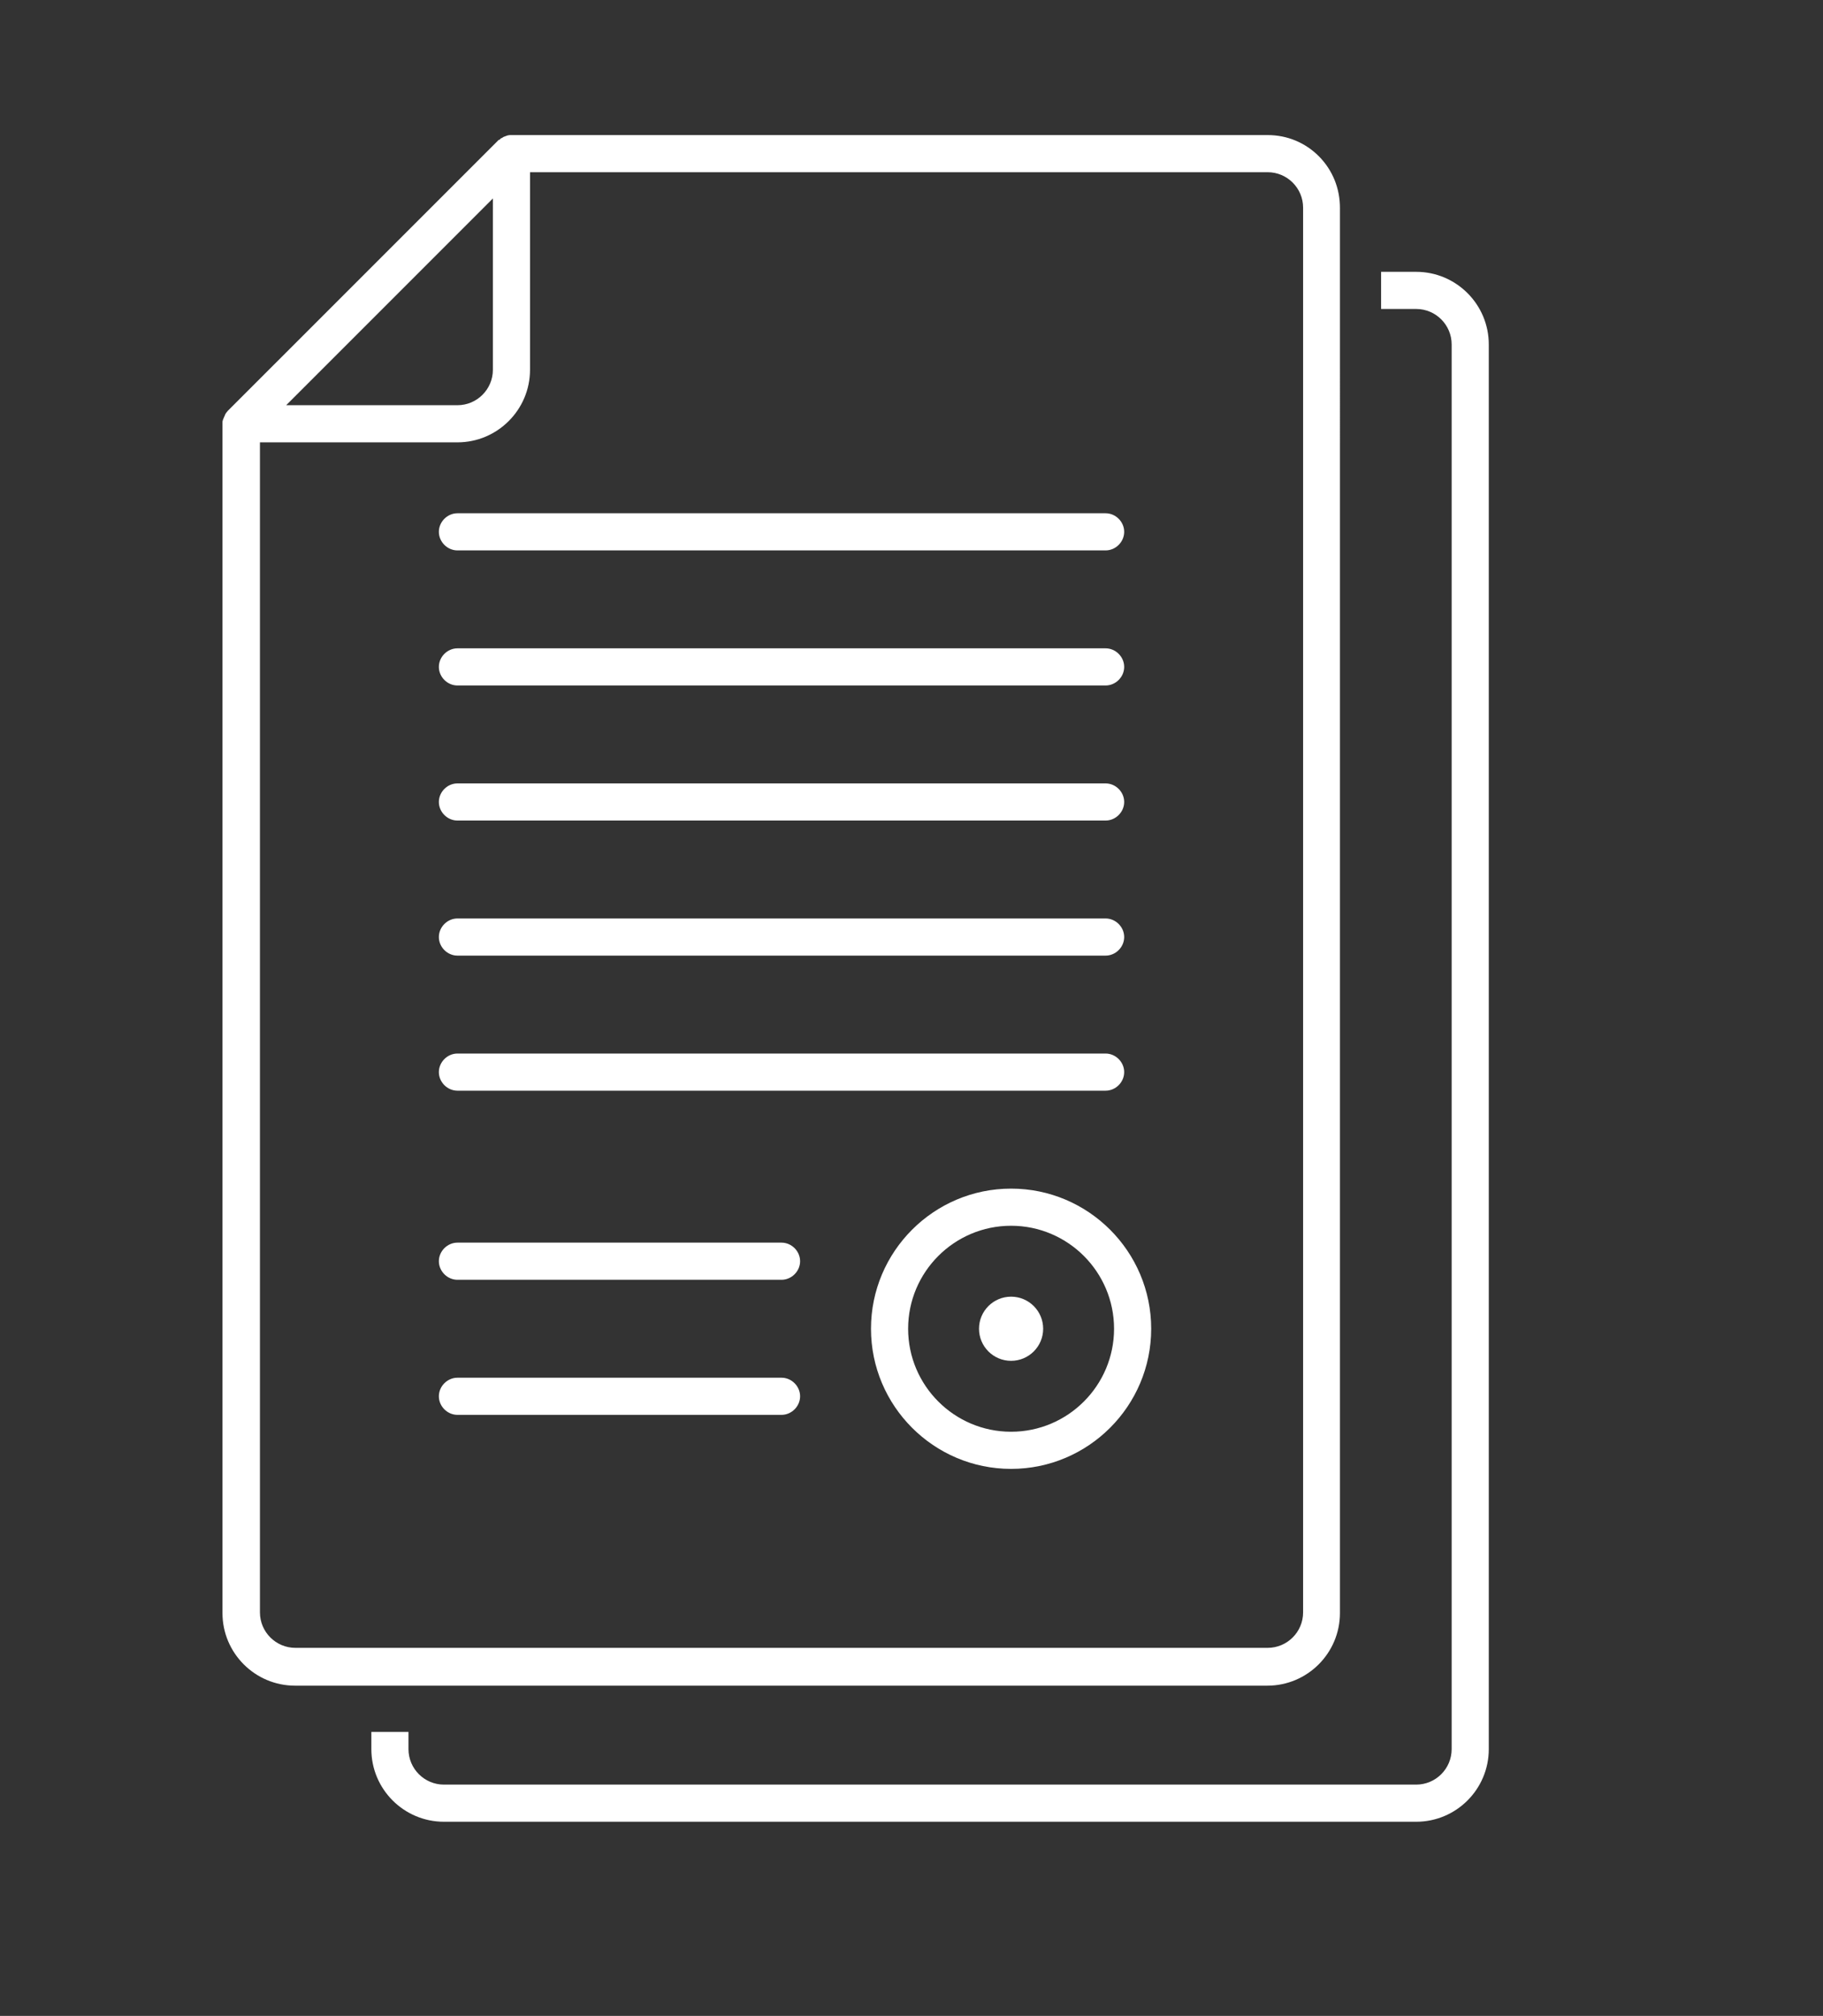
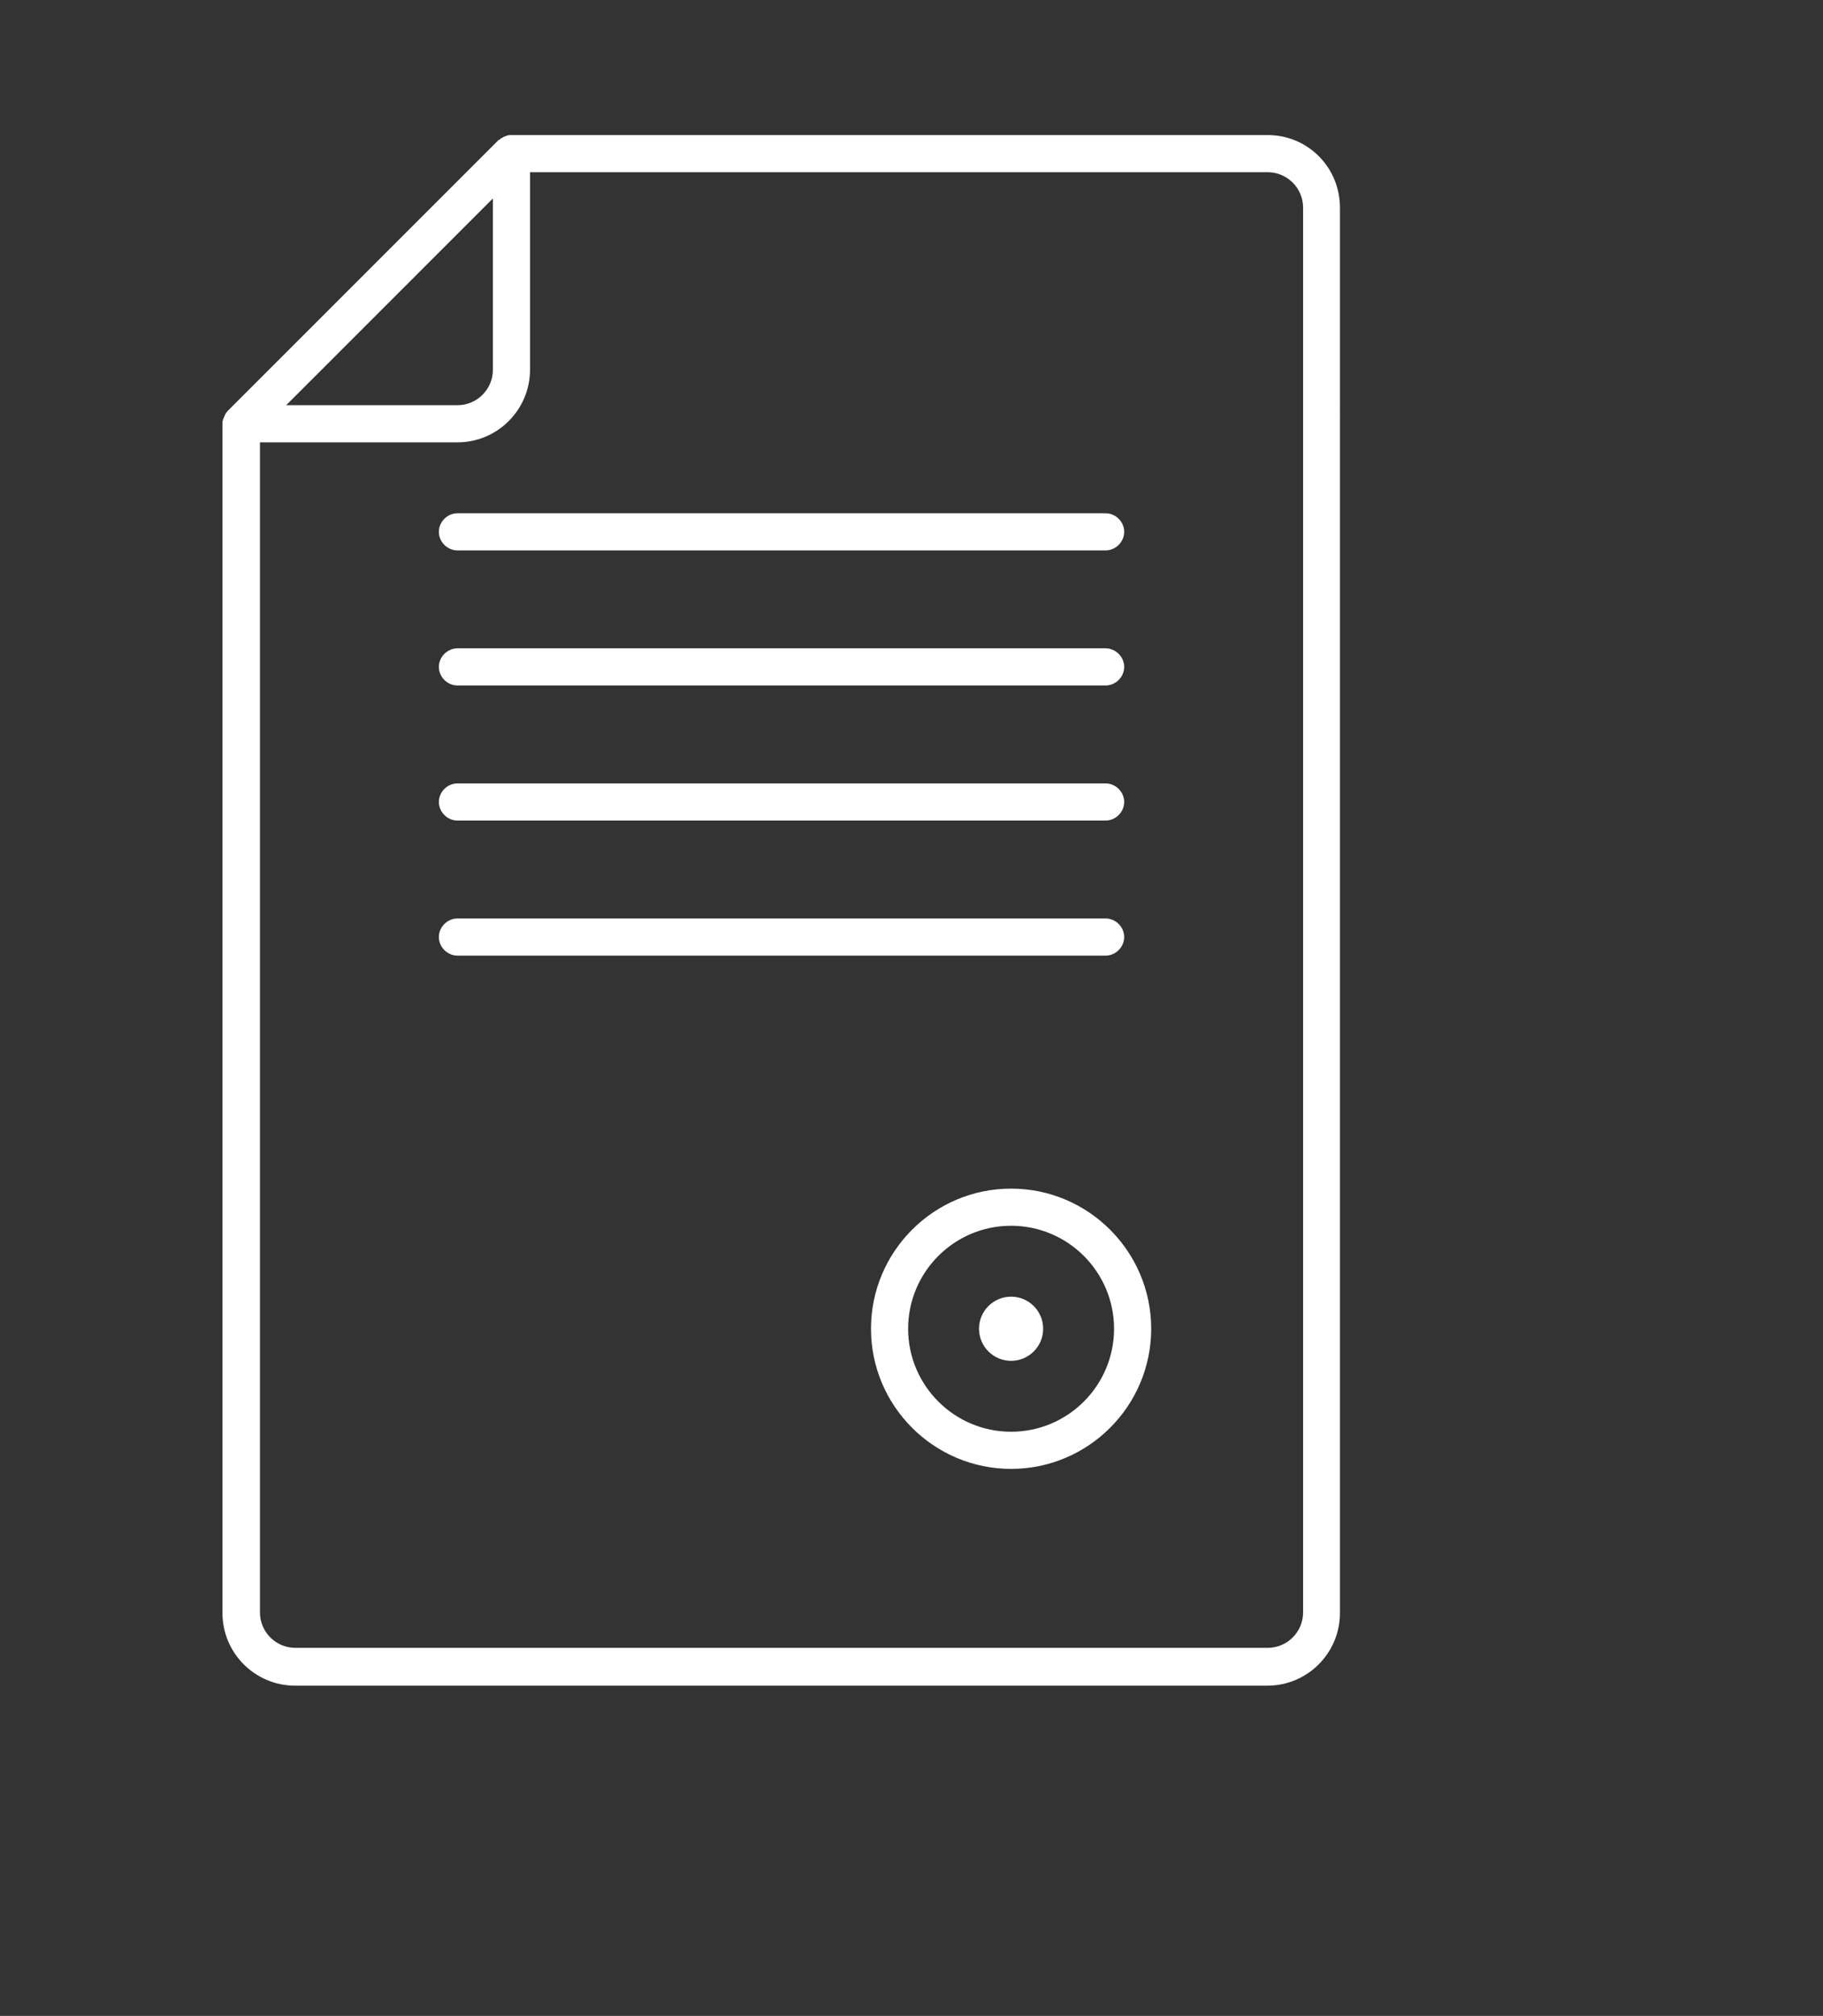
<svg xmlns="http://www.w3.org/2000/svg" version="1.0" id="Capa_1" x="0px" y="0px" viewBox="0 0 540 597" style="enable-background:new 0 0 540 597;" xml:space="preserve">
  <rect x="0" y="0" width="540" height="597" fill="#333333" stroke="none" />
  <style type="text/css">
	.st0{fill:#FFFFFF;}
</style>
  <path class="st0" d="M87.4,499.2c-11.85,0-21.5-9.64-21.5-21.5V125.1c0-0.1-0.01-0.21,0.01-0.31l0.03-0.11  c0.05-0.21,0.1-0.38,0.16-0.54c0.1-0.17,0.19-0.37,0.25-0.6c0.02-0.03,0.03-0.06,0.05-0.09c0.12-0.24,0.23-0.48,0.31-0.72l0.03-0.09  c0.08-0.1,0.15-0.21,0.23-0.33l0.13-0.19c0.1-0.11,0.19-0.23,0.28-0.33c0.05-0.06,0.1-0.12,0.14-0.17c0,0,80.16-80.16,80.22-80.21  h0.2l0.5-0.5h0.17l0.5-0.34c0.08-0.05,0.23-0.1,0.42-0.17l0.45-0.15l0.04-0.04c0.04-0.01,0.35-0.1,0.45-0.13  c0.14-0.01,0.27-0.03,0.41-0.06c0.05-0.01,0.1-0.02,0.16-0.02h224.47c5.76,0,11.15,2.24,15.18,6.3c4.05,4.08,6.26,9.55,6.22,15.39  V477.7c0,11.86-9.64,21.5-21.5,21.5H87.4z M77,477.5c0,5.79,4.71,10.5,10.5,10.5h288c5.79,0,10.5-4.71,10.5-10.5v-416  c0-5.79-4.71-10.5-10.5-10.5H157v58.5c0,11.85-9.65,21.5-21.5,21.5H77V477.5z M84.77,120h50.73c5.79,0,10.5-4.71,10.5-10.5V58.77  L84.77,120z" />
  <path class="st0" d="M135.5,163c-2.98,0-5.5-2.52-5.5-5.5s2.52-5.5,5.5-5.5h192c2.98,0,5.5,2.52,5.5,5.5s-2.52,5.5-5.5,5.5H135.5z" />
  <path class="st0" d="M135.5,203c-2.98,0-5.5-2.52-5.5-5.5s2.52-5.5,5.5-5.5h192c2.98,0,5.5,2.52,5.5,5.5s-2.52,5.5-5.5,5.5H135.5z" />
  <path class="st0" d="M135.5,243c-2.98,0-5.5-2.52-5.5-5.5s2.52-5.5,5.5-5.5h192c2.98,0,5.5,2.52,5.5,5.5s-2.52,5.5-5.5,5.5H135.5z" />
  <path class="st0" d="M135.5,283c-2.98,0-5.5-2.52-5.5-5.5s2.52-5.5,5.5-5.5h192c2.98,0,5.5,2.52,5.5,5.5s-2.52,5.5-5.5,5.5H135.5z" />
-   <path class="st0" d="M135.5,323c-2.98,0-5.5-2.52-5.5-5.5s2.52-5.5,5.5-5.5h192c2.98,0,5.5,2.52,5.5,5.5s-2.52,5.5-5.5,5.5H135.5z" />
-   <path class="st0" d="M135.5,379c-2.98,0-5.5-2.52-5.5-5.5s2.52-5.5,5.5-5.5h96c2.98,0,5.5,2.52,5.5,5.5s-2.52,5.5-5.5,5.5H135.5z" />
-   <path class="st0" d="M135.5,419c-2.98,0-5.5-2.52-5.5-5.5s2.52-5.5,5.5-5.5h96c2.98,0,5.5,2.52,5.5,5.5s-2.52,5.5-5.5,5.5H135.5z" />
  <circle class="st0" cx="299.5" cy="393.5" r="9.5" />
  <path class="st0" d="M299.5,435c-22.88,0-41.5-18.62-41.5-41.5s18.62-41.5,41.5-41.5s41.5,18.62,41.5,41.5S322.38,435,299.5,435z   M299.5,363c-16.82,0-30.5,13.68-30.5,30.5s13.68,30.5,30.5,30.5s30.5-13.68,30.5-30.5S316.32,363,299.5,363z" />
-   <path class="st0" d="M131.5,539.5c-11.85,0-21.5-9.64-21.5-21.5v-5.1h11v5.1c0,5.79,4.71,10.5,10.5,10.5h288  c5.79,0,10.5-4.71,10.5-10.5V102c0-5.79-4.71-10.5-10.5-10.5h-10.4v-11h10.4c11.86,0,21.5,9.65,21.5,21.5v416  c0,11.86-9.64,21.5-21.5,21.5H131.5z" />
</svg>